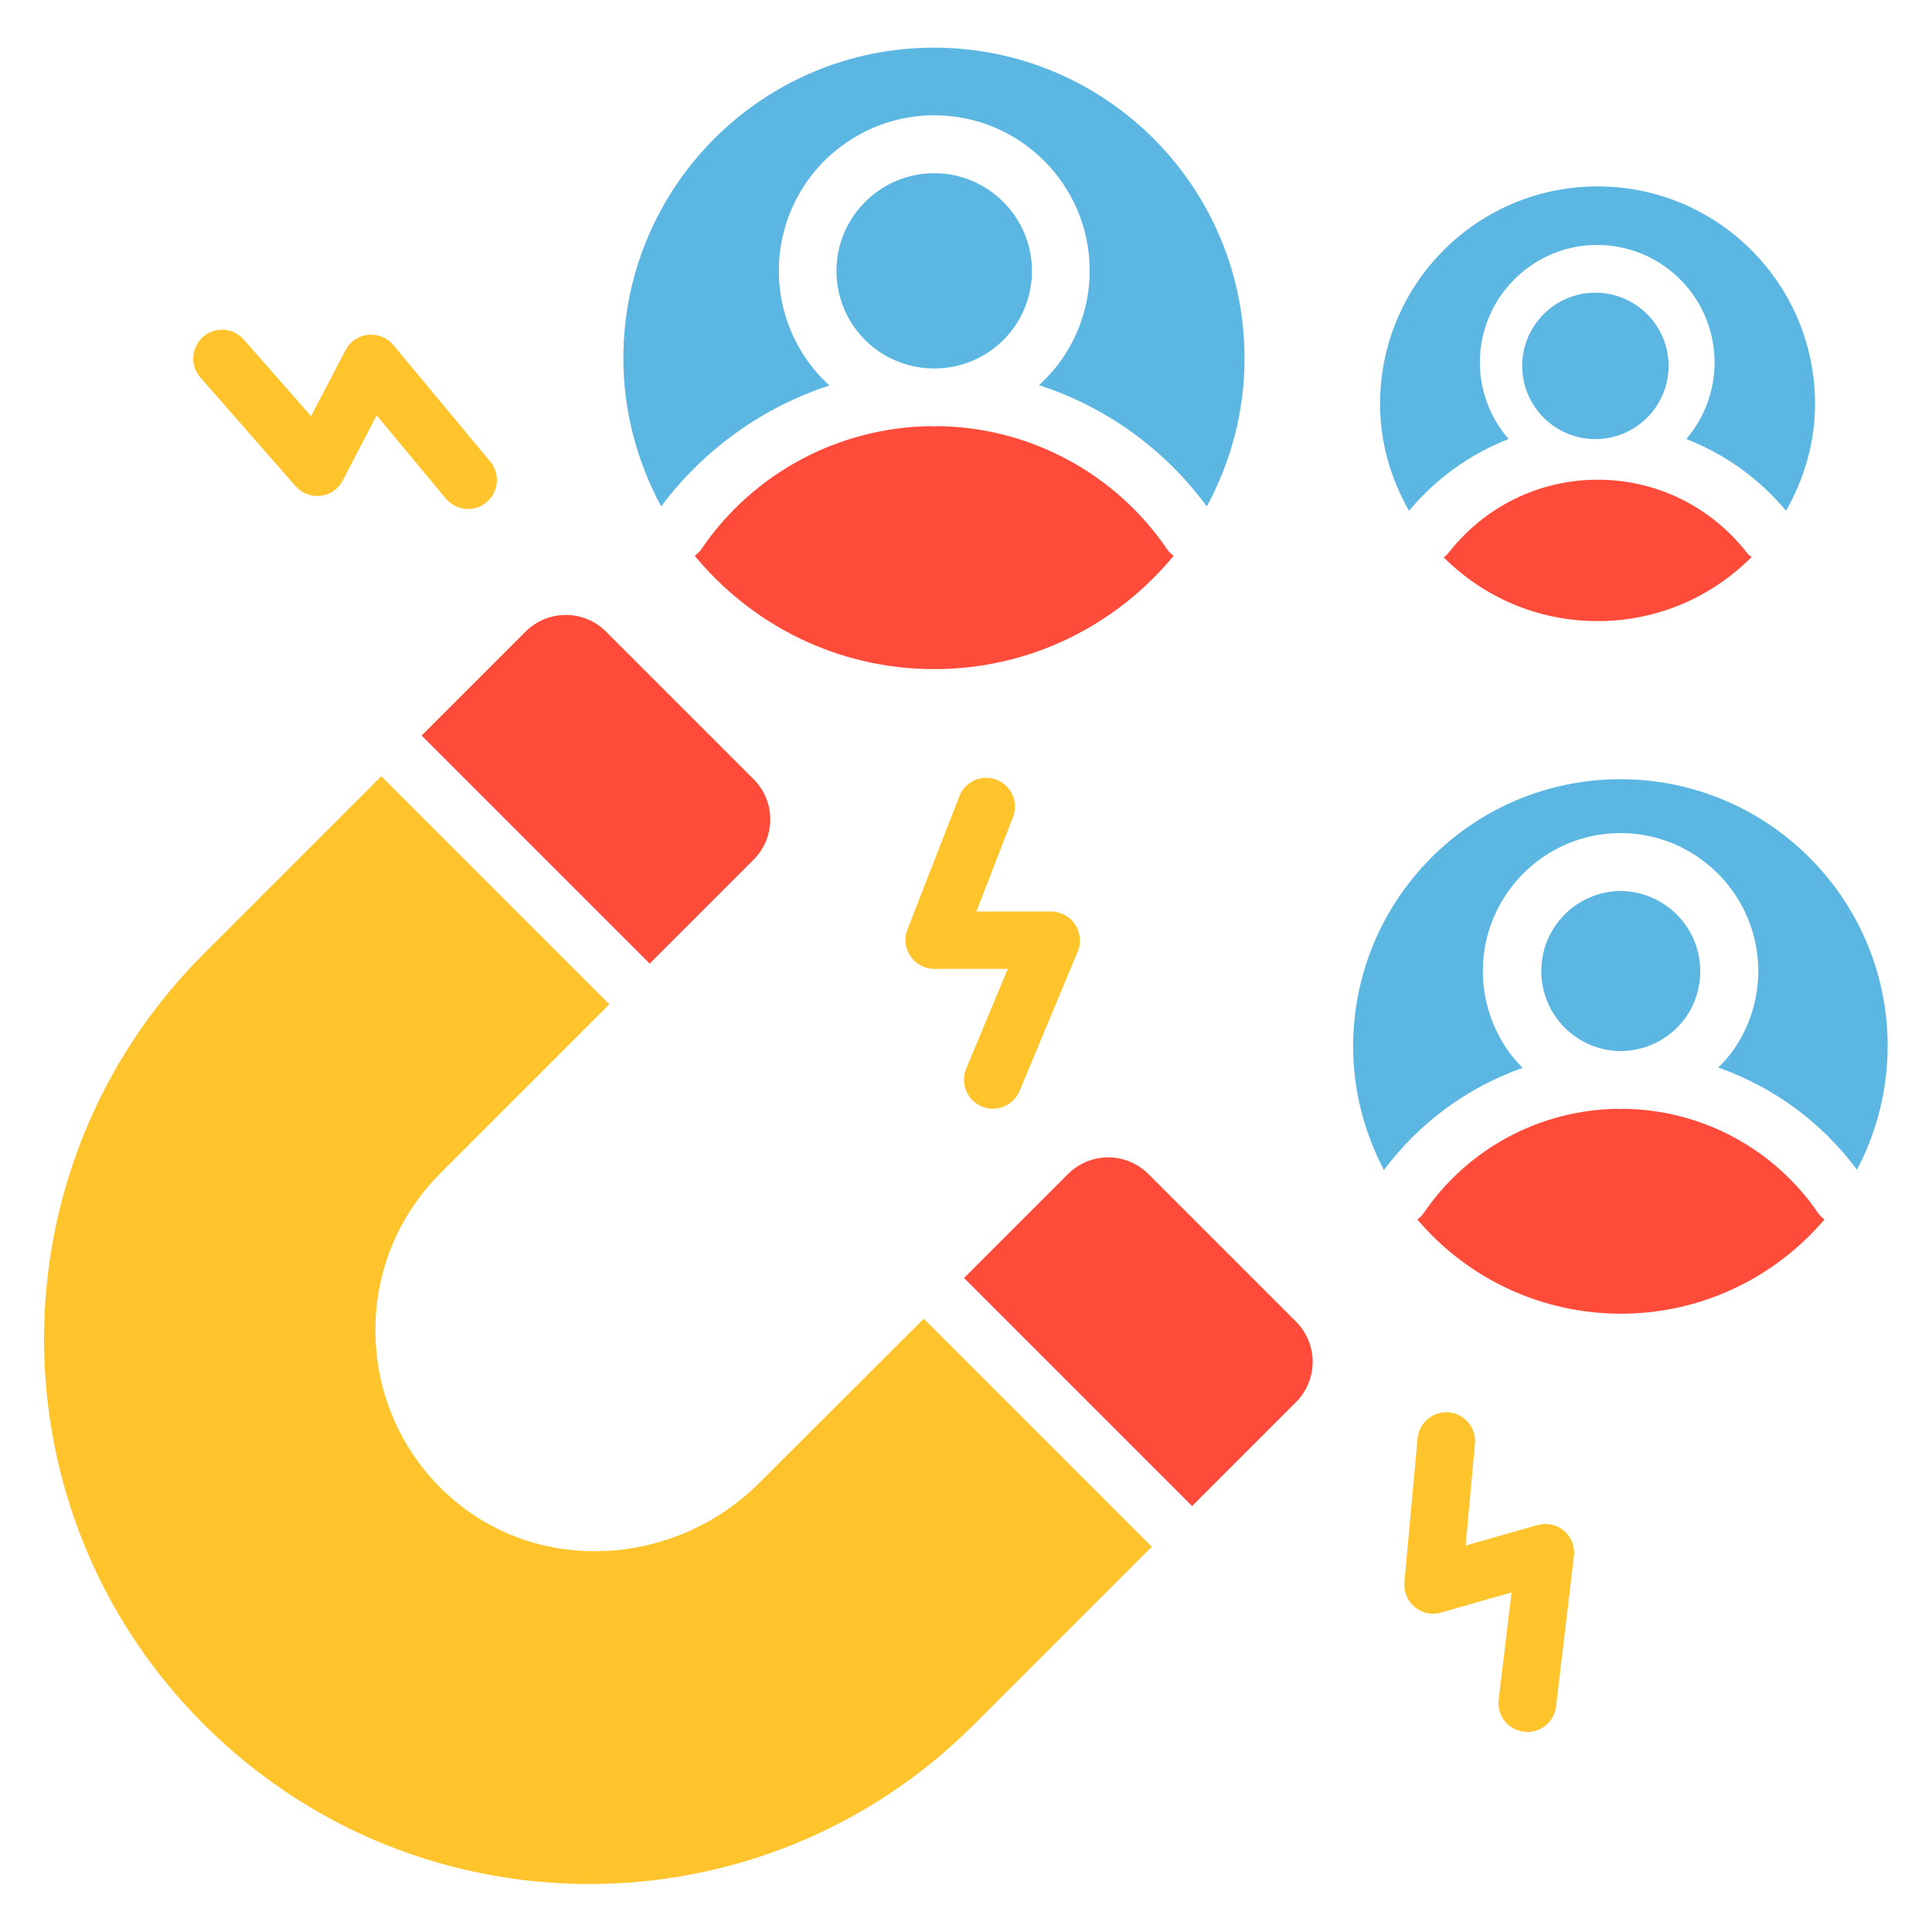
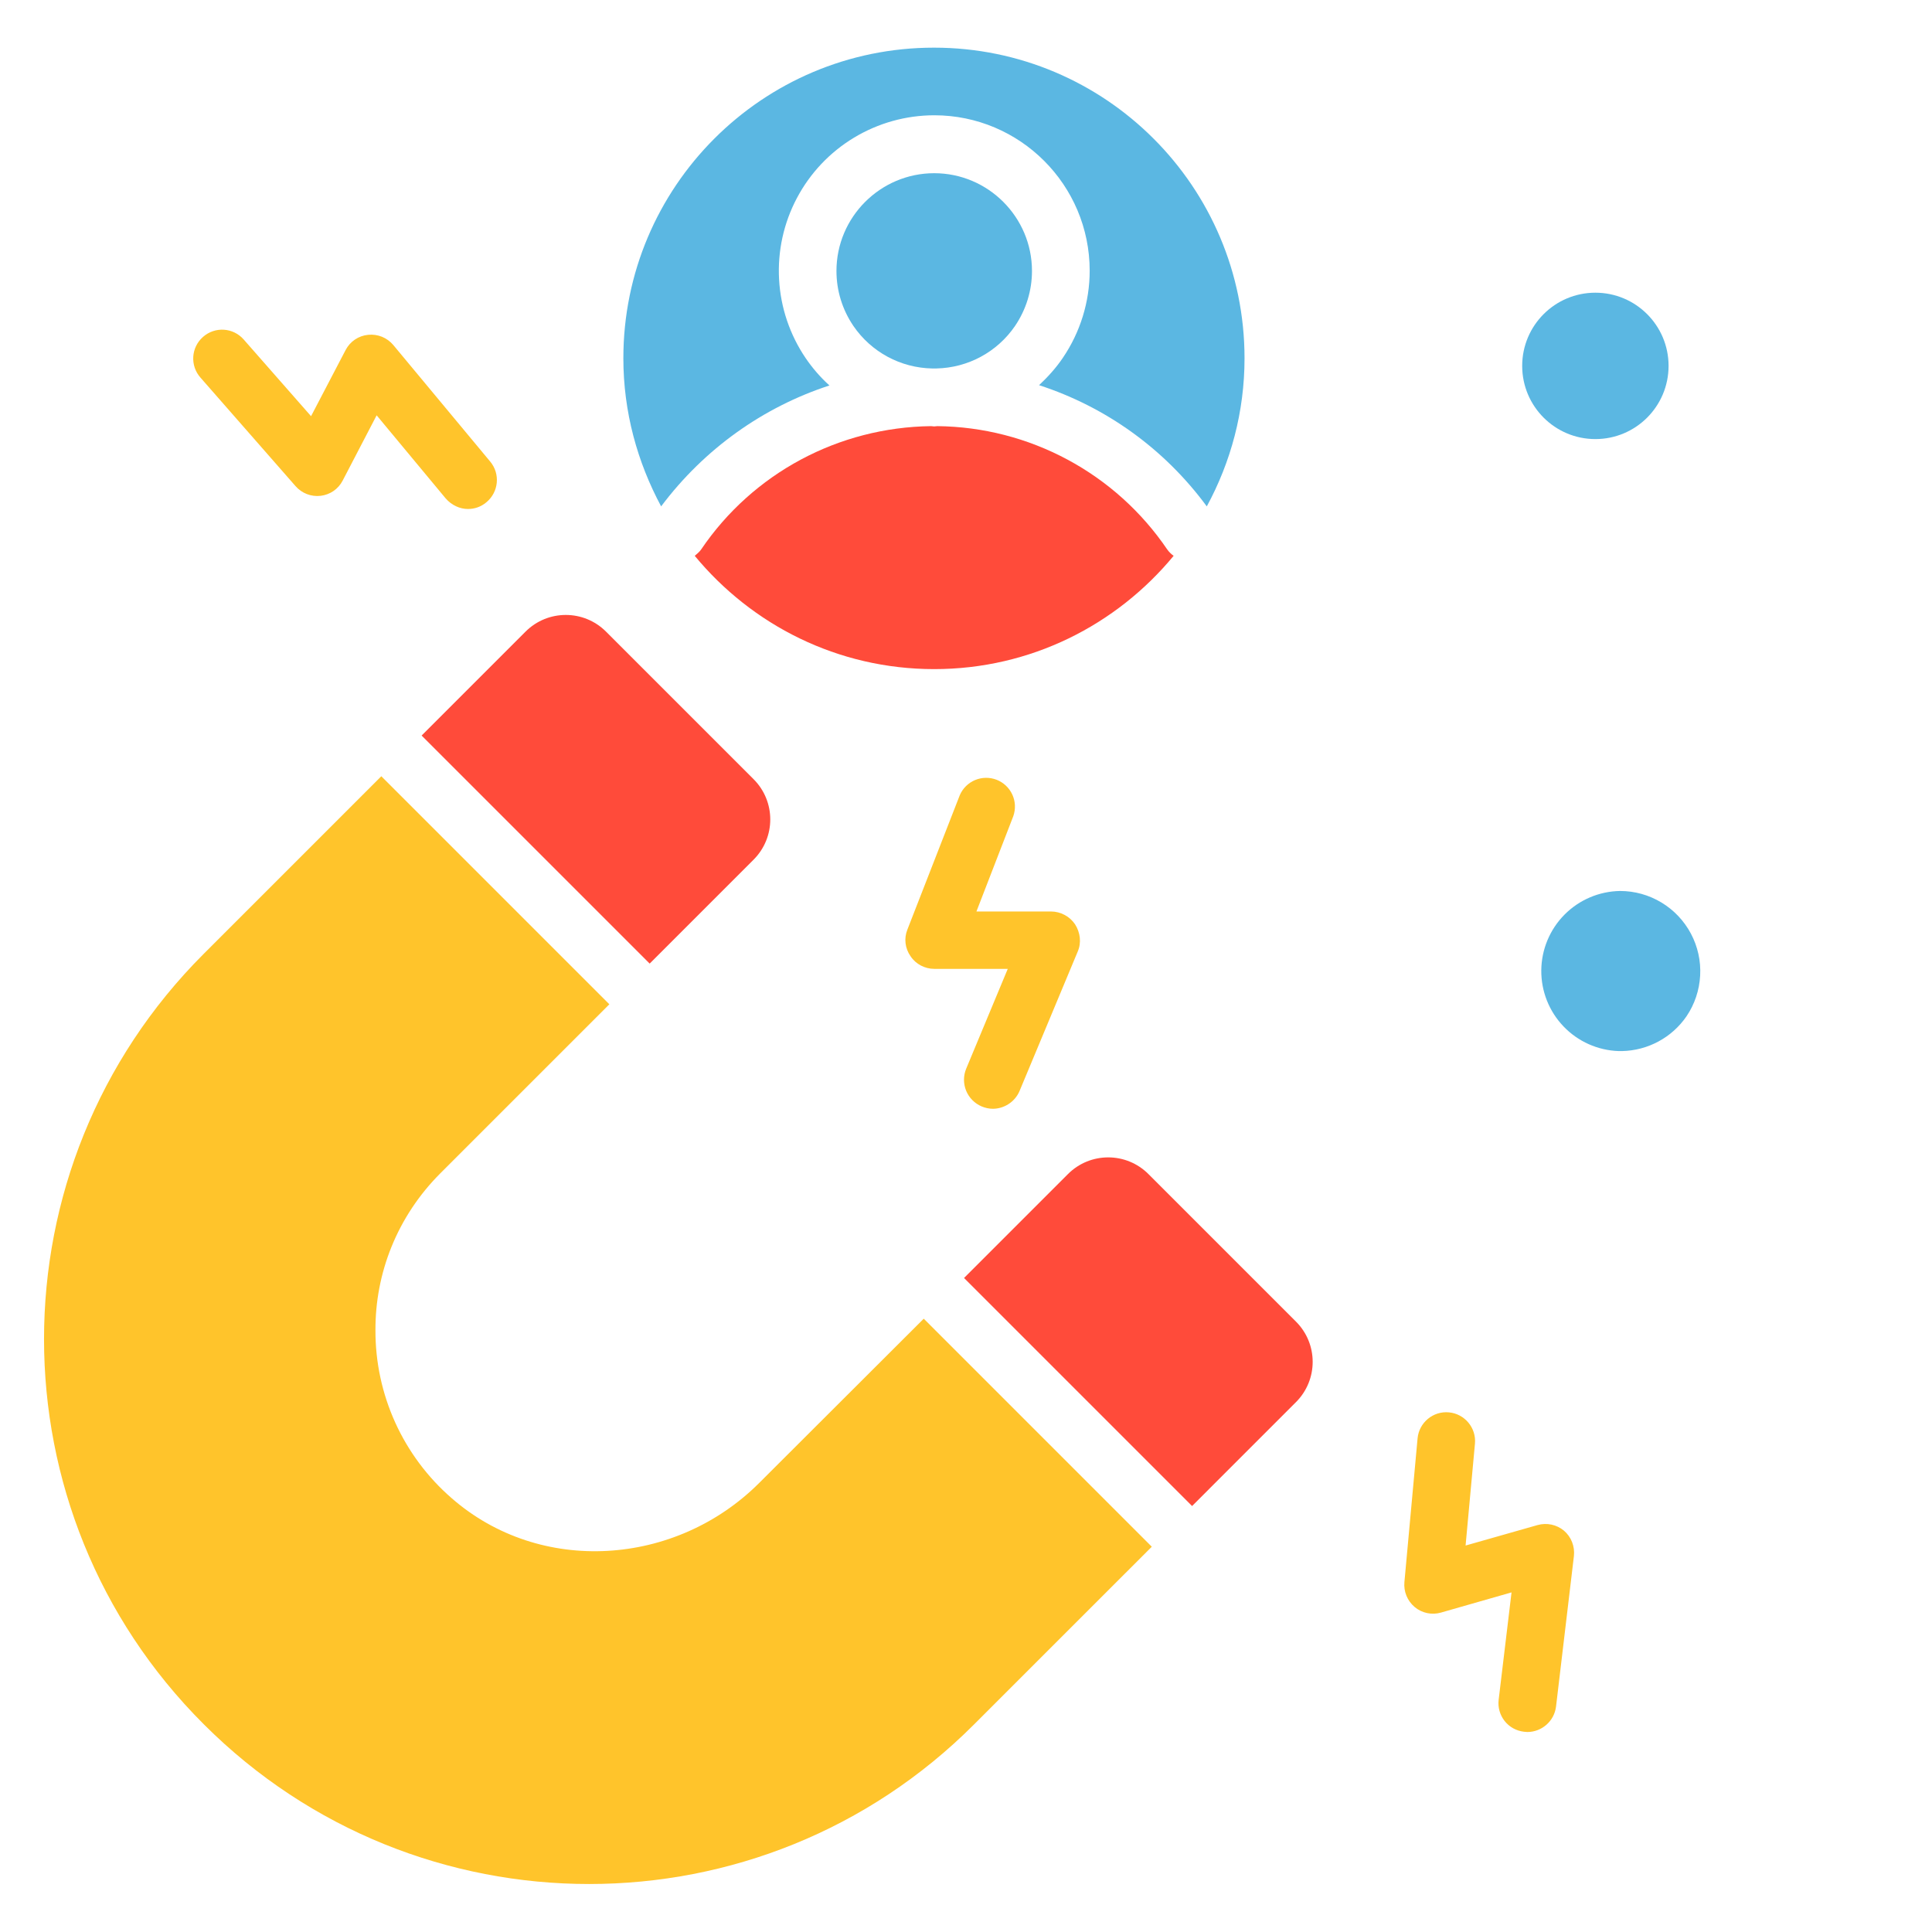
<svg xmlns="http://www.w3.org/2000/svg" width="60" height="60" viewBox="0 0 60 60" fill="none">
  <path d="M20.176 29.925L23.403 26.698C24.094 26.007 24.094 24.889 23.403 24.198L18.821 19.616C18.13 18.925 17.012 18.925 16.321 19.616L13.094 22.843L20.176 29.925ZM35.666 36.462C34.976 35.771 33.857 35.771 33.166 36.462L29.939 39.689L37.021 46.771L40.248 43.544C40.939 42.853 40.939 41.734 40.248 41.044L35.666 36.462ZM36.448 17.262C36.371 17.207 36.303 17.139 36.248 17.062C35.456 15.895 34.393 14.938 33.15 14.272C31.907 13.605 30.522 13.249 29.112 13.234C29.076 13.234 29.048 13.243 29.012 13.243C28.976 13.243 28.948 13.234 28.912 13.234C26.048 13.271 23.385 14.689 21.776 17.062C21.721 17.143 21.648 17.198 21.576 17.262C23.348 19.407 26.012 20.78 29.012 20.78C32.012 20.78 34.676 19.407 36.448 17.262Z" fill="#FF4B3A" />
  <path d="M25.759 11.971C25.487 11.726 25.241 11.444 25.023 11.126C24.53 10.4 24.243 9.554 24.195 8.677C24.146 7.801 24.337 6.928 24.748 6.152C25.158 5.376 25.772 4.727 26.524 4.274C27.275 3.821 28.136 3.581 29.014 3.58C31.678 3.58 33.841 5.744 33.841 8.408C33.841 9.371 33.55 10.317 33.005 11.117C32.796 11.426 32.541 11.708 32.269 11.962C34.341 12.635 36.159 13.935 37.478 15.726C38.223 14.353 38.65 12.79 38.65 11.126C38.65 5.799 34.332 1.48 29.005 1.48C23.678 1.48 19.359 5.799 19.359 11.126C19.359 12.799 19.796 14.353 20.532 15.726C21.869 13.944 23.696 12.644 25.759 11.971Z" fill="#5BB7E2" />
  <path d="M28.949 11.443H29.077C30.058 11.424 30.968 10.934 31.522 10.124C31.867 9.615 32.049 9.024 32.049 8.415C32.049 6.743 30.686 5.379 29.013 5.379C27.34 5.379 25.977 6.743 25.977 8.415C25.977 9.024 26.158 9.615 26.504 10.124C27.058 10.934 27.968 11.424 28.949 11.443ZM50.267 32.642H50.377C51.177 32.624 51.922 32.224 52.377 31.561C52.63 31.186 52.776 30.749 52.8 30.297C52.825 29.845 52.725 29.395 52.513 28.995C52.301 28.596 51.984 28.261 51.597 28.028C51.209 27.794 50.765 27.67 50.313 27.67C49.664 27.68 49.045 27.944 48.588 28.404C48.131 28.865 47.872 29.485 47.866 30.134C47.86 30.783 48.108 31.408 48.557 31.877C49.005 32.345 49.619 32.62 50.267 32.642Z" fill="#5BB7E2" />
-   <path d="M50.323 24.199C45.742 24.199 42.023 27.917 42.023 32.499C42.023 33.89 42.378 35.181 42.978 36.336C44.087 34.854 45.587 33.763 47.287 33.163C47.105 32.981 46.932 32.781 46.787 32.563C46.305 31.845 46.051 31.008 46.051 30.154C46.051 27.799 47.969 25.872 50.323 25.872C52.678 25.872 54.605 27.79 54.605 30.154C54.605 31.008 54.351 31.845 53.869 32.554C53.723 32.772 53.551 32.972 53.36 33.154C55.069 33.754 56.569 34.845 57.669 36.327C58.294 35.144 58.621 33.827 58.623 32.49C58.623 27.917 54.905 24.199 50.323 24.199Z" fill="#5BB7E2" />
-   <path d="M50.416 34.435C50.388 34.435 50.361 34.444 50.334 34.444C50.306 34.444 50.279 34.435 50.252 34.435C49.059 34.448 47.888 34.749 46.837 35.312C45.786 35.876 44.886 36.685 44.216 37.671C44.161 37.753 44.088 37.817 44.016 37.871C44.793 38.788 45.761 39.525 46.852 40.031C47.943 40.536 49.131 40.798 50.334 40.798C52.87 40.798 55.134 39.662 56.661 37.871C56.584 37.816 56.516 37.749 56.461 37.671C55.788 36.685 54.887 35.876 53.835 35.312C52.782 34.749 51.609 34.448 50.416 34.435ZM44.961 17.198C44.925 17.244 44.879 17.271 44.834 17.308C46.061 18.535 47.743 19.289 49.616 19.289C51.488 19.289 53.179 18.526 54.397 17.298C54.352 17.262 54.306 17.235 54.27 17.189C53.143 15.735 51.452 14.898 49.616 14.898C47.779 14.898 46.088 15.744 44.961 17.198Z" fill="#FF4B3A" />
-   <path d="M46.85 13.634C46.276 12.974 45.959 12.128 45.959 11.253C45.959 9.244 47.596 7.607 49.605 7.607C50.302 7.609 50.985 7.81 51.572 8.187C52.158 8.565 52.625 9.102 52.916 9.736C53.206 10.371 53.309 11.075 53.212 11.765C53.115 12.456 52.822 13.105 52.368 13.634C53.559 14.098 54.623 14.853 55.468 15.862C56.023 14.88 56.368 13.753 56.368 12.544C56.368 8.807 53.341 5.789 49.614 5.789C45.878 5.789 42.859 8.816 42.859 12.544C42.859 13.753 43.196 14.88 43.759 15.862C44.585 14.87 45.648 14.104 46.85 13.634Z" fill="#5BB7E2" />
  <path d="M30.488 34.362C30.597 34.407 30.715 34.434 30.833 34.434C31.179 34.434 31.515 34.225 31.66 33.889L33.469 29.553C33.588 29.28 33.551 28.962 33.388 28.707C33.306 28.585 33.195 28.484 33.065 28.415C32.935 28.345 32.79 28.308 32.642 28.307H30.324L31.47 25.344C31.546 25.125 31.535 24.885 31.438 24.675C31.341 24.465 31.166 24.3 30.95 24.216C30.734 24.133 30.494 24.136 30.28 24.226C30.067 24.316 29.897 24.485 29.806 24.698L28.179 28.871C28.07 29.144 28.106 29.453 28.279 29.698C28.442 29.944 28.724 30.089 29.015 30.089H31.297L30.006 33.189C29.915 33.408 29.915 33.655 30.005 33.875C30.095 34.094 30.269 34.269 30.488 34.362ZM9.179 15.098C9.369 15.316 9.66 15.434 9.96 15.398C10.251 15.362 10.506 15.189 10.642 14.925L11.697 12.898L13.842 15.48C14.024 15.689 14.279 15.807 14.533 15.807C14.733 15.807 14.933 15.744 15.106 15.598C15.488 15.28 15.542 14.716 15.224 14.335L12.215 10.716C12.121 10.603 12 10.515 11.864 10.459C11.727 10.404 11.579 10.383 11.433 10.398C11.286 10.412 11.145 10.463 11.023 10.545C10.9 10.628 10.801 10.74 10.733 10.871L9.66 12.925L7.569 10.544C7.242 10.171 6.679 10.134 6.306 10.462C5.933 10.789 5.897 11.353 6.224 11.725L9.179 15.098ZM47.751 47.362L45.515 47.998L45.806 44.834C45.851 44.344 45.488 43.907 44.997 43.862C44.506 43.816 44.069 44.18 44.024 44.671L43.615 49.135C43.588 49.425 43.706 49.716 43.933 49.907C44.16 50.098 44.469 50.162 44.751 50.08L46.942 49.453L46.542 52.789C46.528 52.905 46.537 53.023 46.569 53.136C46.601 53.249 46.655 53.355 46.727 53.447C46.8 53.539 46.89 53.616 46.992 53.673C47.095 53.73 47.208 53.766 47.324 53.78C47.36 53.78 47.397 53.789 47.433 53.789C47.879 53.789 48.27 53.453 48.324 52.998L48.879 48.325C48.896 48.178 48.876 48.029 48.822 47.891C48.769 47.754 48.682 47.631 48.569 47.535C48.457 47.442 48.324 47.378 48.181 47.348C48.039 47.318 47.892 47.323 47.751 47.362ZM23.579 46.053C20.988 48.644 16.779 48.934 14.024 46.525C13.279 45.878 12.682 45.077 12.274 44.178C11.867 43.28 11.657 42.303 11.66 41.316C11.651 39.553 12.324 37.789 13.679 36.434L18.924 31.189L11.842 24.107L6.324 29.625C-0.285 36.234 -0.285 46.944 6.324 53.544L6.333 53.553C12.942 60.162 23.651 60.162 30.251 53.553L35.77 48.035L28.688 40.953L23.579 46.053Z" fill="#FFC42B" />
  <circle cx="49.546" cy="11.363" r="2.273" fill="#5BB7E2" />
</svg>